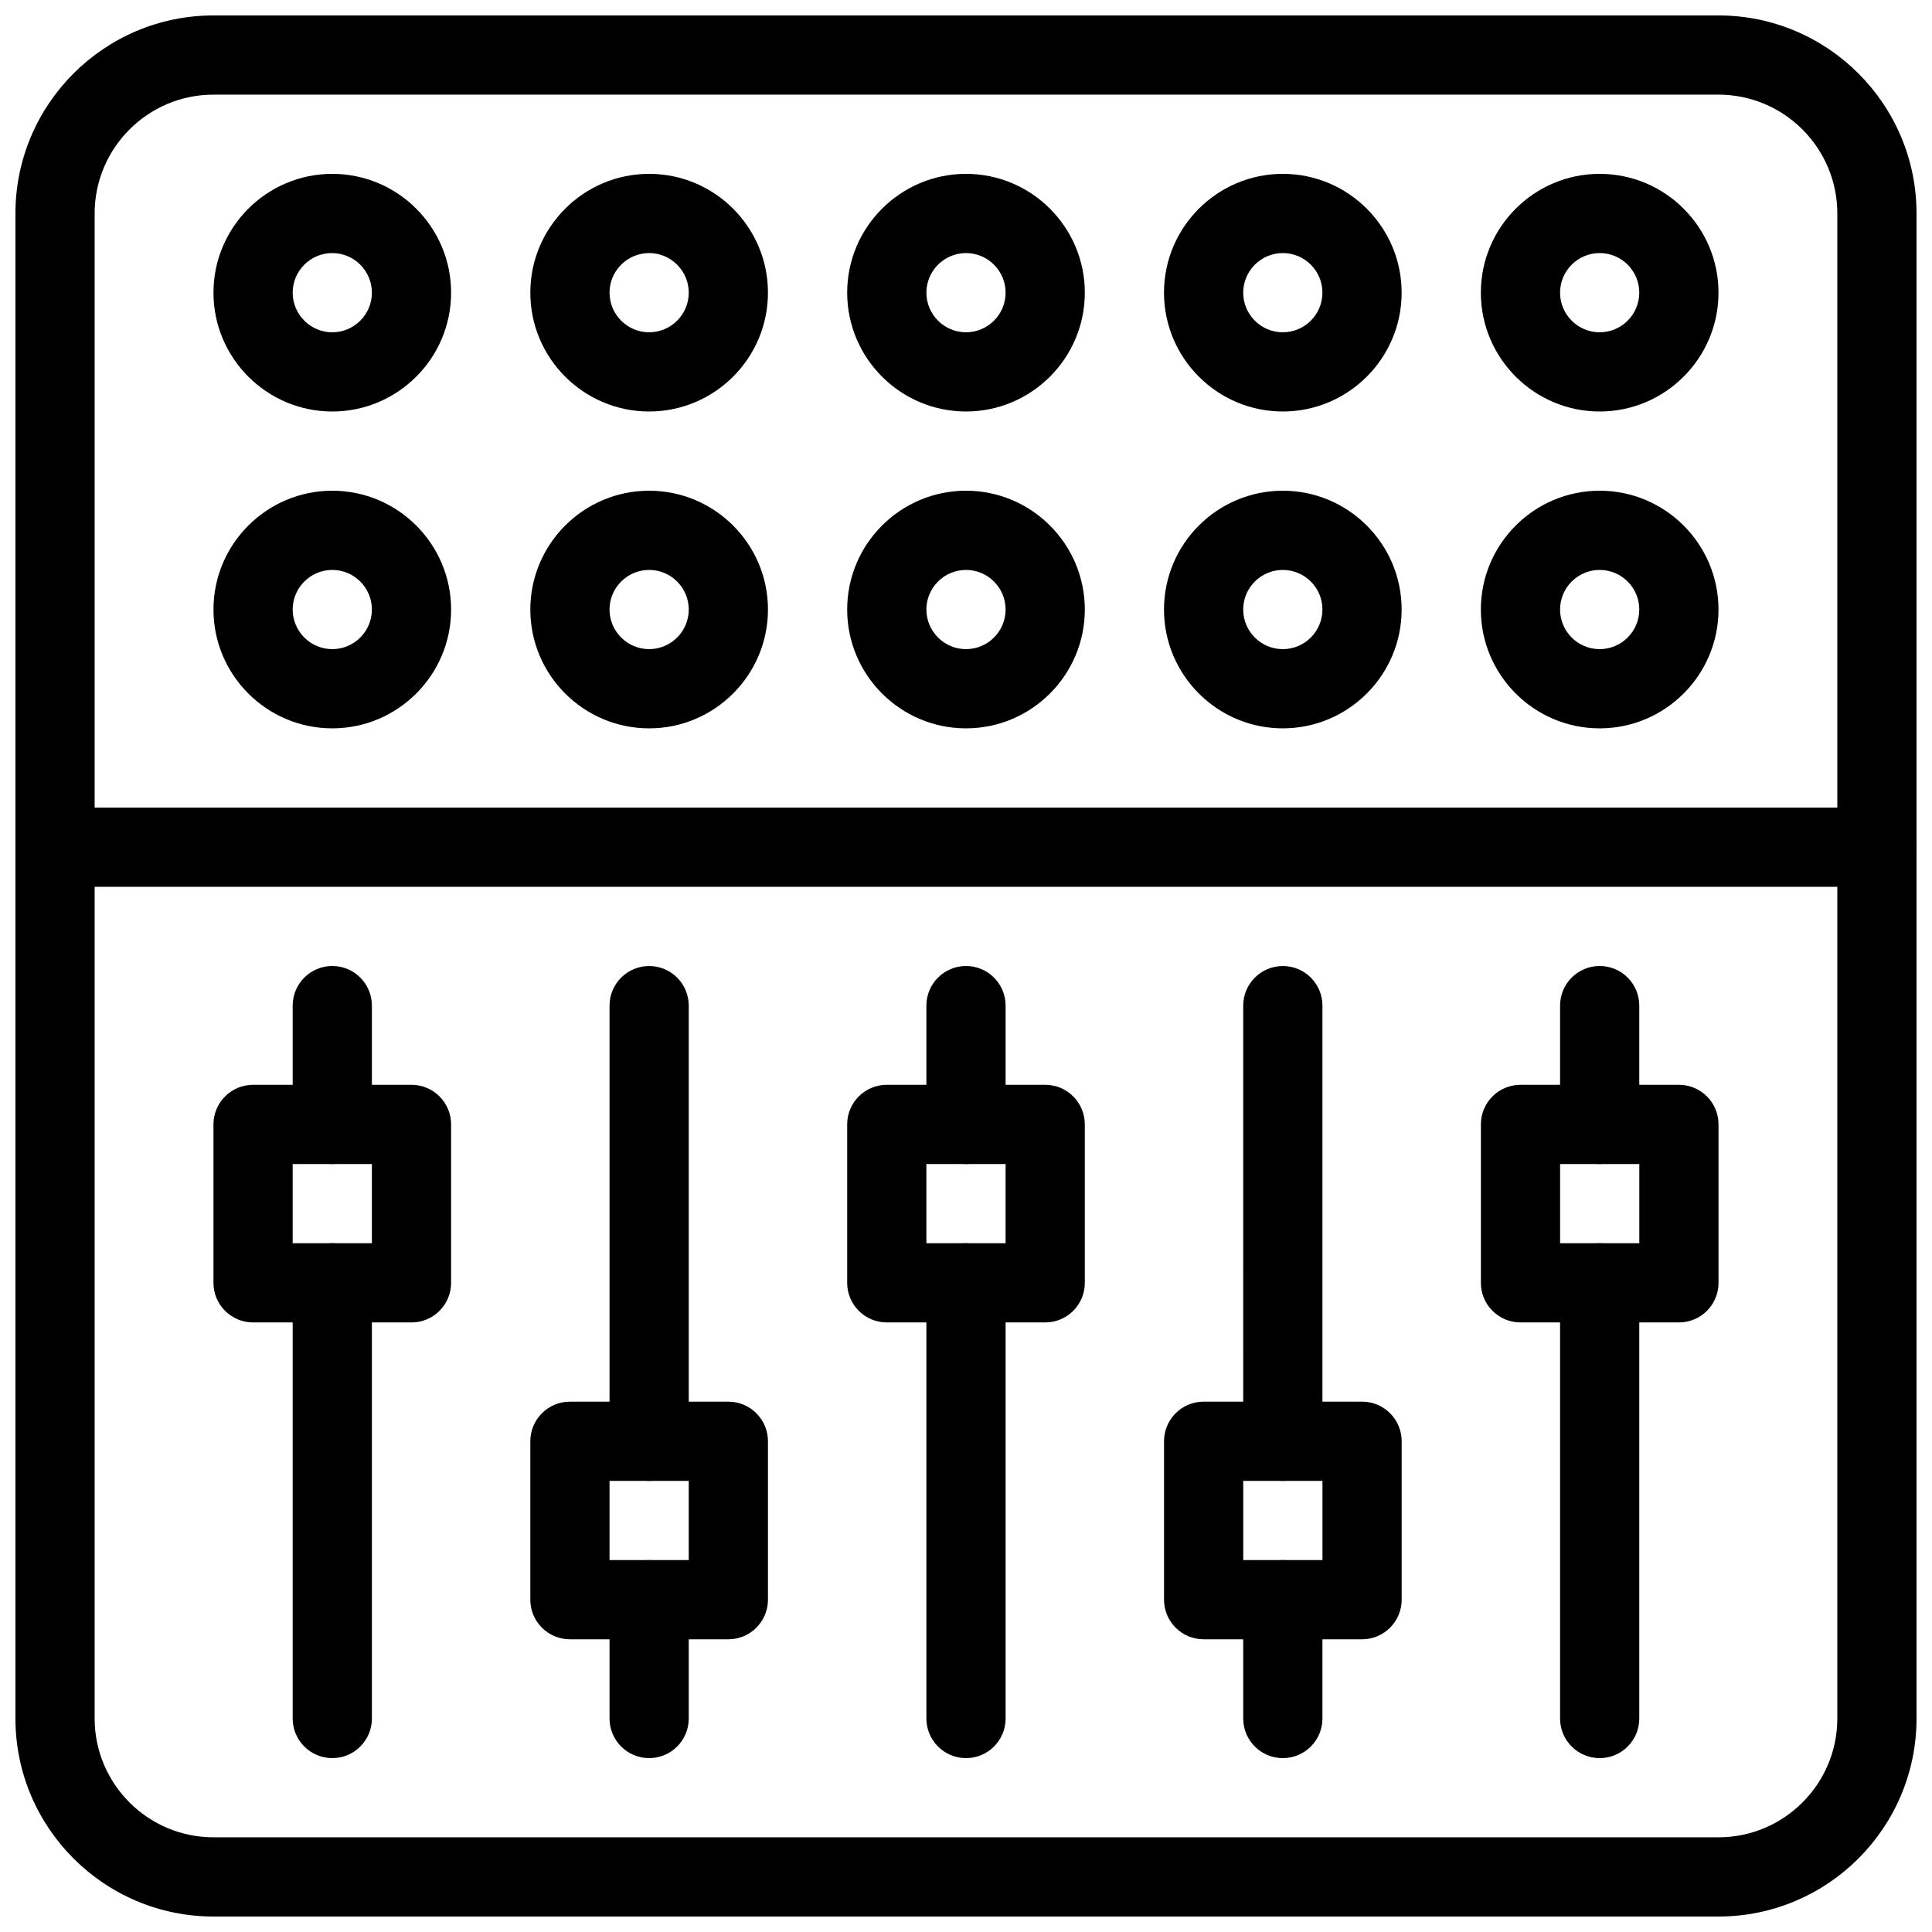
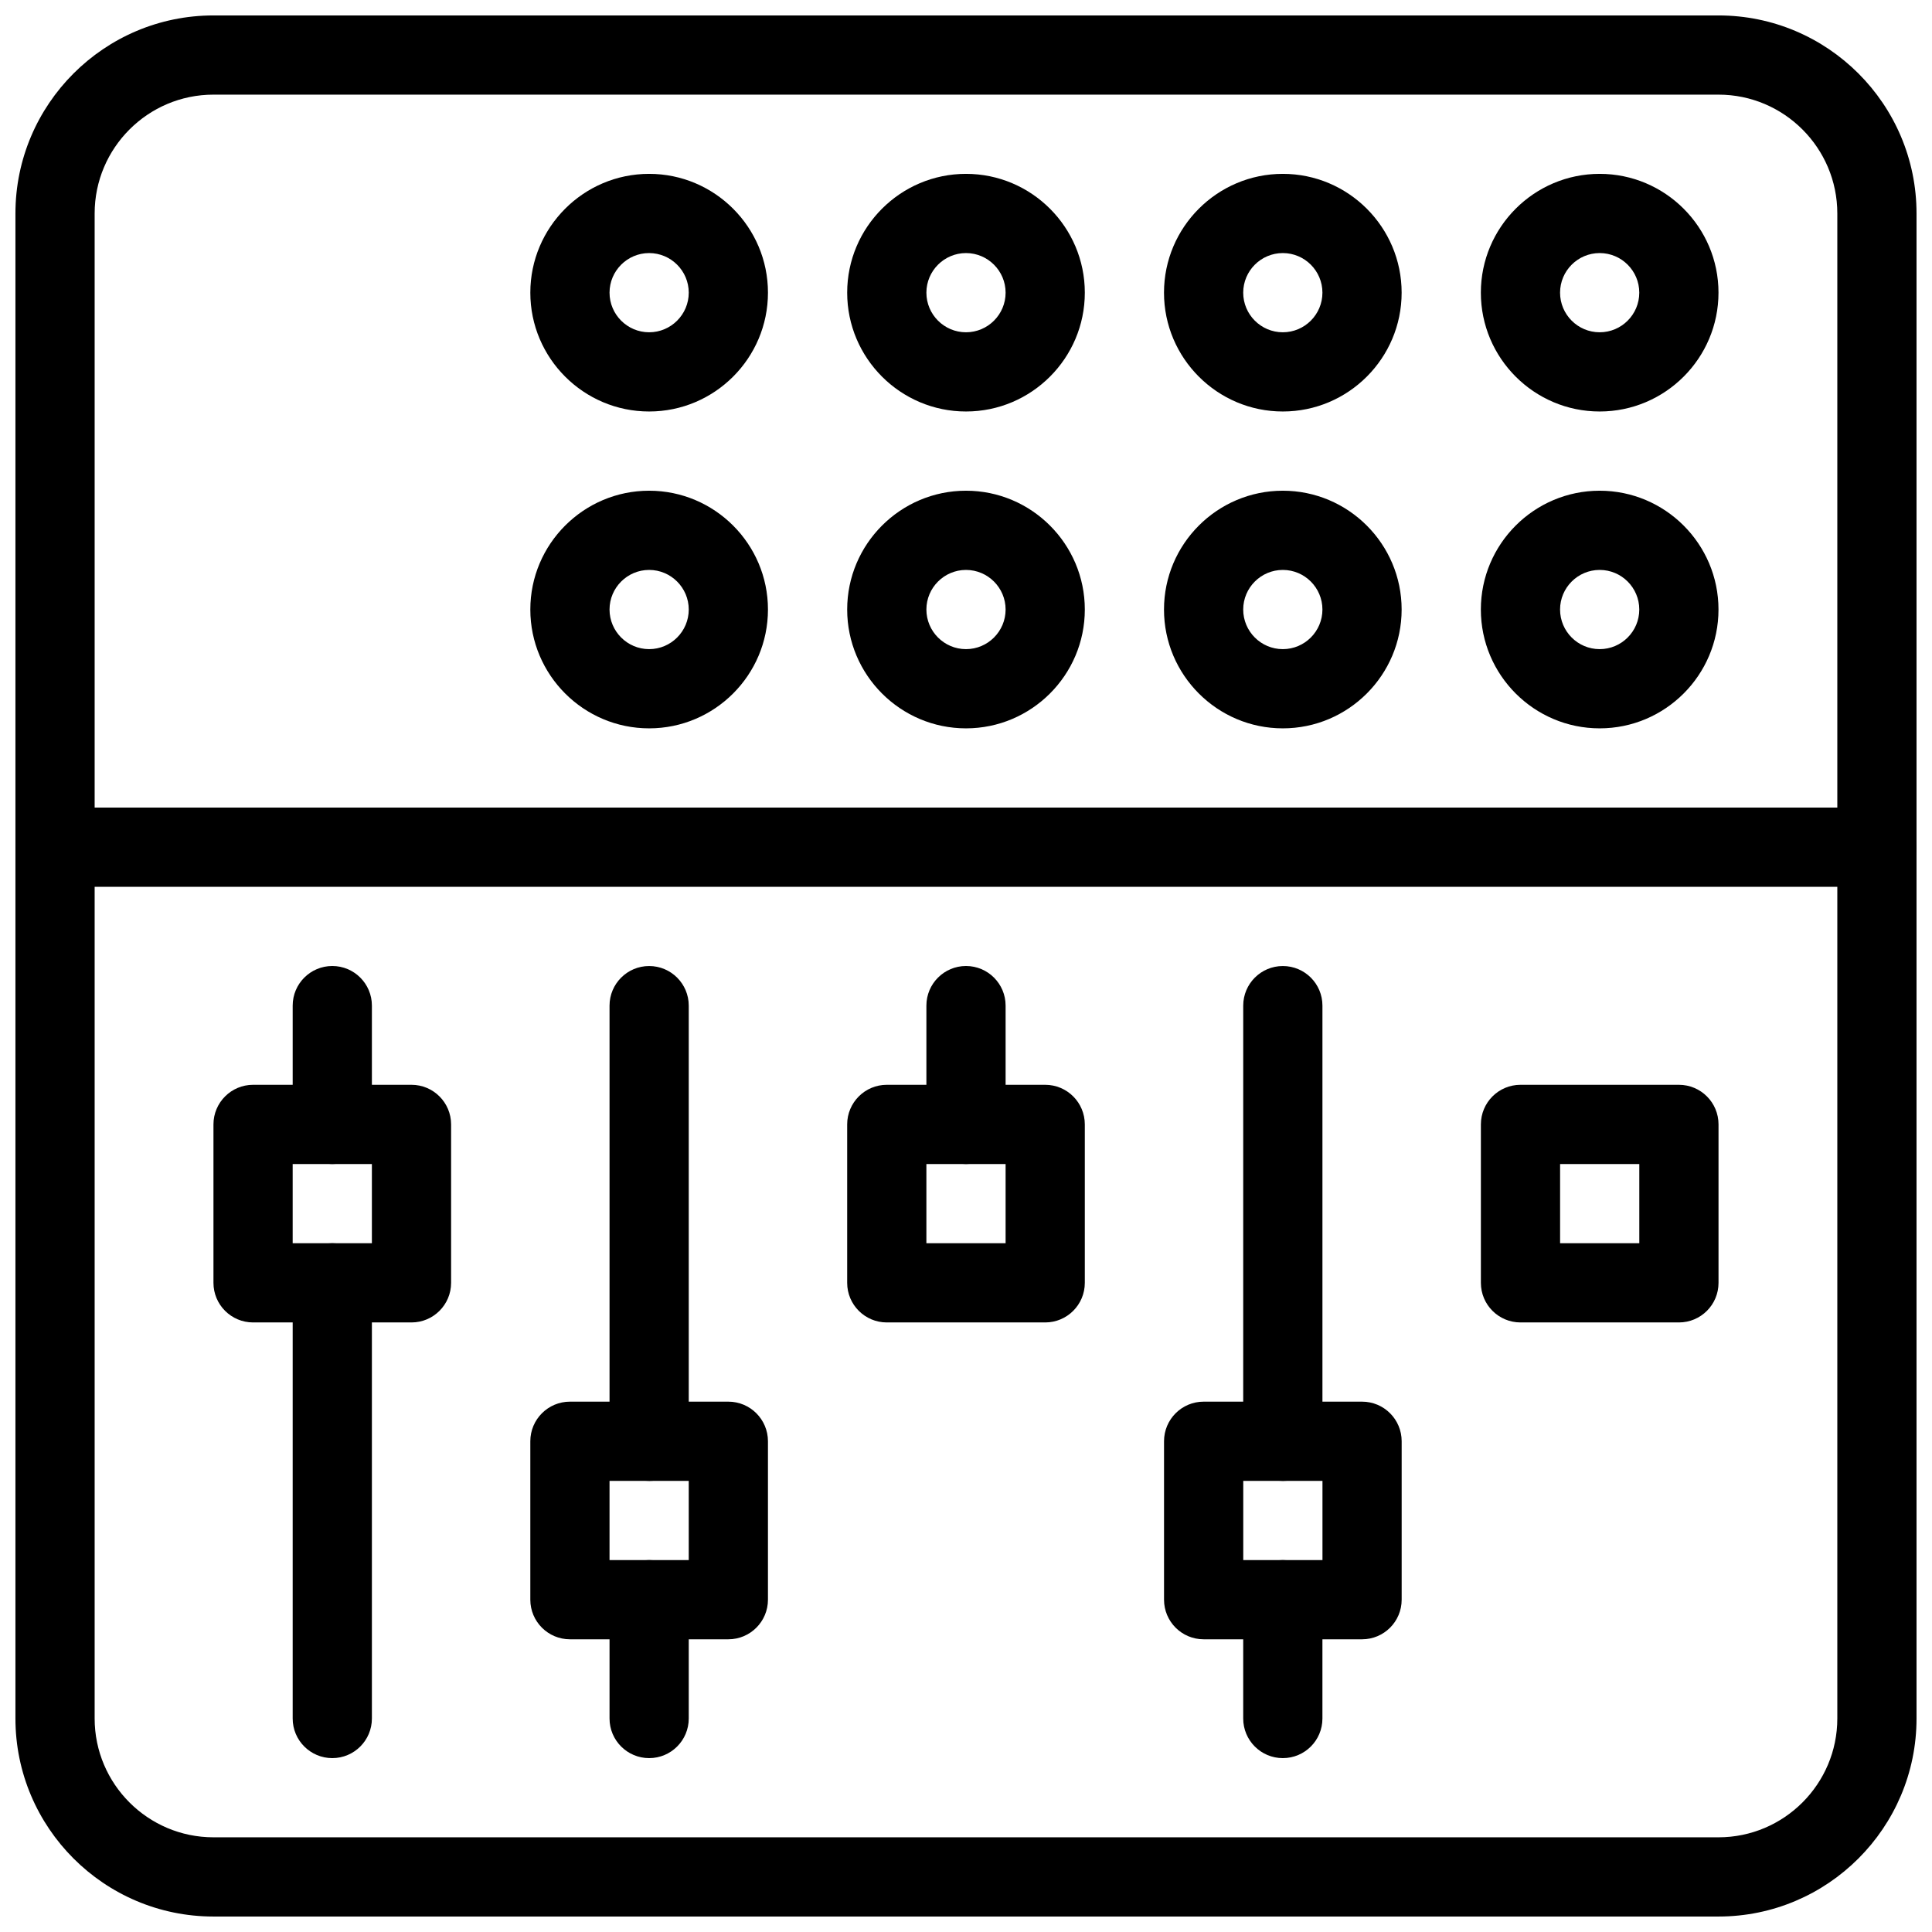
<svg xmlns="http://www.w3.org/2000/svg" width="800px" height="800px" version="1.1" viewBox="144 144 512 512">
  <defs>
    <clipPath id="b">
      <path d="m148.09 148.09h503.81v503.81h-503.81z" />
    </clipPath>
    <clipPath id="a">
      <path d="m148.09 358h503.81v22h-503.81z" />
    </clipPath>
  </defs>
  <g clip-path="url(#b)">
    <path d="m599.42 651.9h-398.85c-28.938 0-52.48-23.543-52.48-52.48v-398.85c0-28.938 23.543-52.48 52.48-52.48h398.85c28.938 0 52.48 23.543 52.48 52.48v398.85c0 28.938-23.543 52.48-52.48 52.48zm-398.85-482.82c-17.359 0-31.488 14.129-31.488 31.488v398.85c0 17.359 14.129 31.488 31.488 31.488h398.85c17.359 0 31.488-14.129 31.488-31.488v-398.85c0-17.359-14.129-31.488-31.488-31.488z" />
  </g>
-   <path d="m232.06 253.05c-17.359 0-31.488-14.129-31.488-31.488s14.129-31.488 31.488-31.488 31.488 14.129 31.488 31.488-14.129 31.488-31.488 31.488zm0-41.984c-5.785 0-10.496 4.711-10.496 10.496s4.711 10.496 10.496 10.496 10.496-4.711 10.496-10.496-4.715-10.496-10.496-10.496z" />
-   <path d="m232.06 337.02c-17.359 0-31.488-14.129-31.488-31.488s14.129-31.488 31.488-31.488 31.488 14.129 31.488 31.488-14.129 31.488-31.488 31.488zm0-41.984c-5.785 0-10.496 4.711-10.496 10.496s4.711 10.496 10.496 10.496 10.496-4.711 10.496-10.496-4.715-10.496-10.496-10.496z" />
  <path d="m316.03 253.05c-17.359 0-31.488-14.129-31.488-31.488s14.129-31.488 31.488-31.488 31.488 14.129 31.488 31.488-14.129 31.488-31.488 31.488zm0-41.984c-5.785 0-10.496 4.711-10.496 10.496s4.711 10.496 10.496 10.496 10.496-4.711 10.496-10.496-4.715-10.496-10.496-10.496z" />
  <path d="m316.03 337.02c-17.359 0-31.488-14.129-31.488-31.488s14.129-31.488 31.488-31.488 31.488 14.129 31.488 31.488-14.129 31.488-31.488 31.488zm0-41.984c-5.785 0-10.496 4.711-10.496 10.496s4.711 10.496 10.496 10.496 10.496-4.711 10.496-10.496-4.715-10.496-10.496-10.496z" />
  <path d="m400 253.05c-17.359 0-31.488-14.129-31.488-31.488s14.129-31.488 31.488-31.488 31.488 14.129 31.488 31.488-14.129 31.488-31.488 31.488zm0-41.984c-5.785 0-10.496 4.711-10.496 10.496s4.711 10.496 10.496 10.496 10.496-4.711 10.496-10.496-4.715-10.496-10.496-10.496z" />
  <path d="m400 337.02c-17.359 0-31.488-14.129-31.488-31.488s14.129-31.488 31.488-31.488 31.488 14.129 31.488 31.488-14.129 31.488-31.488 31.488zm0-41.984c-5.785 0-10.496 4.711-10.496 10.496s4.711 10.496 10.496 10.496 10.496-4.711 10.496-10.496-4.715-10.496-10.496-10.496z" />
  <path d="m483.96 253.05c-17.359 0-31.488-14.129-31.488-31.488s14.129-31.488 31.488-31.488 31.488 14.129 31.488 31.488-14.125 31.488-31.488 31.488zm0-41.984c-5.793 0-10.496 4.711-10.496 10.496s4.703 10.496 10.496 10.496c5.793 0 10.496-4.711 10.496-10.496s-4.699-10.496-10.496-10.496z" />
  <path d="m483.96 337.02c-17.359 0-31.488-14.129-31.488-31.488s14.129-31.488 31.488-31.488 31.488 14.129 31.488 31.488-14.125 31.488-31.488 31.488zm0-41.984c-5.793 0-10.496 4.711-10.496 10.496s4.703 10.496 10.496 10.496c5.793 0 10.496-4.711 10.496-10.496s-4.699-10.496-10.496-10.496z" />
  <path d="m567.93 253.05c-17.359 0-31.488-14.129-31.488-31.488s14.129-31.488 31.488-31.488 31.488 14.129 31.488 31.488-14.125 31.488-31.488 31.488zm0-41.984c-5.793 0-10.496 4.711-10.496 10.496s4.703 10.496 10.496 10.496c5.793 0 10.496-4.711 10.496-10.496s-4.699-10.496-10.496-10.496z" />
  <path d="m567.93 337.02c-17.359 0-31.488-14.129-31.488-31.488s14.129-31.488 31.488-31.488 31.488 14.129 31.488 31.488-14.125 31.488-31.488 31.488zm0-41.984c-5.793 0-10.496 4.711-10.496 10.496s4.703 10.496 10.496 10.496c5.793 0 10.496-4.711 10.496-10.496s-4.699-10.496-10.496-10.496z" />
  <g clip-path="url(#a)">
    <path d="m641.41 379.01h-482.82c-5.793 0-10.496-4.703-10.496-10.496s4.703-10.496 10.496-10.496h482.82c5.805 0 10.496 4.703 10.496 10.496s-4.691 10.496-10.496 10.496z" />
  </g>
  <path d="m253.05 494.46h-41.984c-5.793 0-10.496-4.703-10.496-10.496v-41.984c0-5.793 4.703-10.496 10.496-10.496h41.984c5.793 0 10.496 4.703 10.496 10.496v41.984c0 5.797-4.703 10.496-10.496 10.496zm-31.488-20.988h20.992v-20.992h-20.992z" />
  <path d="m232.06 452.48c-5.793 0-10.496-4.703-10.496-10.496v-31.488c0-5.793 4.703-10.496 10.496-10.496s10.496 4.703 10.496 10.496v31.488c0 5.793-4.703 10.496-10.496 10.496z" />
  <path d="m232.06 609.92c-5.793 0-10.496-4.703-10.496-10.496v-115.46c0-5.793 4.703-10.496 10.496-10.496s10.496 4.703 10.496 10.496v115.46c0 5.797-4.703 10.496-10.496 10.496z" />
  <path d="m420.99 494.46h-41.984c-5.793 0-10.496-4.703-10.496-10.496v-41.984c0-5.793 4.703-10.496 10.496-10.496h41.984c5.805 0 10.496 4.703 10.496 10.496v41.984c0 5.797-4.695 10.496-10.496 10.496zm-31.488-20.988h20.992v-20.992h-20.992z" />
  <path d="m400 452.48c-5.793 0-10.496-4.703-10.496-10.496v-31.488c0-5.793 4.703-10.496 10.496-10.496s10.496 4.703 10.496 10.496v31.488c0 5.793-4.703 10.496-10.496 10.496z" />
-   <path d="m400 609.92c-5.793 0-10.496-4.703-10.496-10.496v-115.46c0-5.793 4.703-10.496 10.496-10.496s10.496 4.703 10.496 10.496v115.46c0 5.797-4.703 10.496-10.496 10.496z" />
  <path d="m588.93 494.46h-41.984c-5.805 0-10.496-4.703-10.496-10.496v-41.984c0-5.793 4.691-10.496 10.496-10.496h41.984c5.805 0 10.496 4.703 10.496 10.496v41.984c0 5.797-4.691 10.496-10.496 10.496zm-31.488-20.988h20.992v-20.992h-20.992z" />
-   <path d="m567.93 452.48c-5.805 0-10.496-4.703-10.496-10.496v-31.488c0-5.793 4.691-10.496 10.496-10.496 5.805 0 10.496 4.703 10.496 10.496v31.488c0 5.793-4.691 10.496-10.496 10.496z" />
-   <path d="m567.93 609.92c-5.805 0-10.496-4.703-10.496-10.496v-115.46c0-5.793 4.691-10.496 10.496-10.496 5.805 0 10.496 4.703 10.496 10.496v115.46c0 5.797-4.691 10.496-10.496 10.496z" />
  <path d="m337.02 578.43h-41.984c-5.793 0-10.496-4.703-10.496-10.496v-41.984c0-5.793 4.703-10.496 10.496-10.496h41.984c5.793 0 10.496 4.703 10.496 10.496v41.984c0 5.797-4.703 10.496-10.496 10.496zm-31.488-20.992h20.992v-20.992h-20.992z" />
  <path d="m316.03 609.92c-5.793 0-10.496-4.703-10.496-10.496v-31.488c0-5.793 4.703-10.496 10.496-10.496s10.496 4.703 10.496 10.496v31.488c0 5.797-4.703 10.496-10.496 10.496z" />
  <path d="m316.03 536.45c-5.793 0-10.496-4.703-10.496-10.496v-115.45c0-5.793 4.703-10.496 10.496-10.496s10.496 4.703 10.496 10.496v115.46c0 5.793-4.703 10.492-10.496 10.492z" />
  <path d="m504.96 578.43h-41.984c-5.805 0-10.496-4.703-10.496-10.496v-41.984c0-5.793 4.691-10.496 10.496-10.496h41.984c5.805 0 10.496 4.703 10.496 10.496v41.984c0 5.797-4.691 10.496-10.496 10.496zm-31.484-20.992h20.992v-20.992h-20.992z" />
  <path d="m483.96 609.92c-5.805 0-10.496-4.703-10.496-10.496v-31.488c0-5.793 4.691-10.496 10.496-10.496 5.805 0 10.496 4.703 10.496 10.496v31.488c0 5.797-4.691 10.496-10.496 10.496z" />
  <path d="m483.96 536.45c-5.805 0-10.496-4.703-10.496-10.496l0.004-115.45c0-5.793 4.691-10.496 10.496-10.496s10.496 4.703 10.496 10.496v115.46c-0.004 5.793-4.695 10.492-10.5 10.492z" />
</svg>